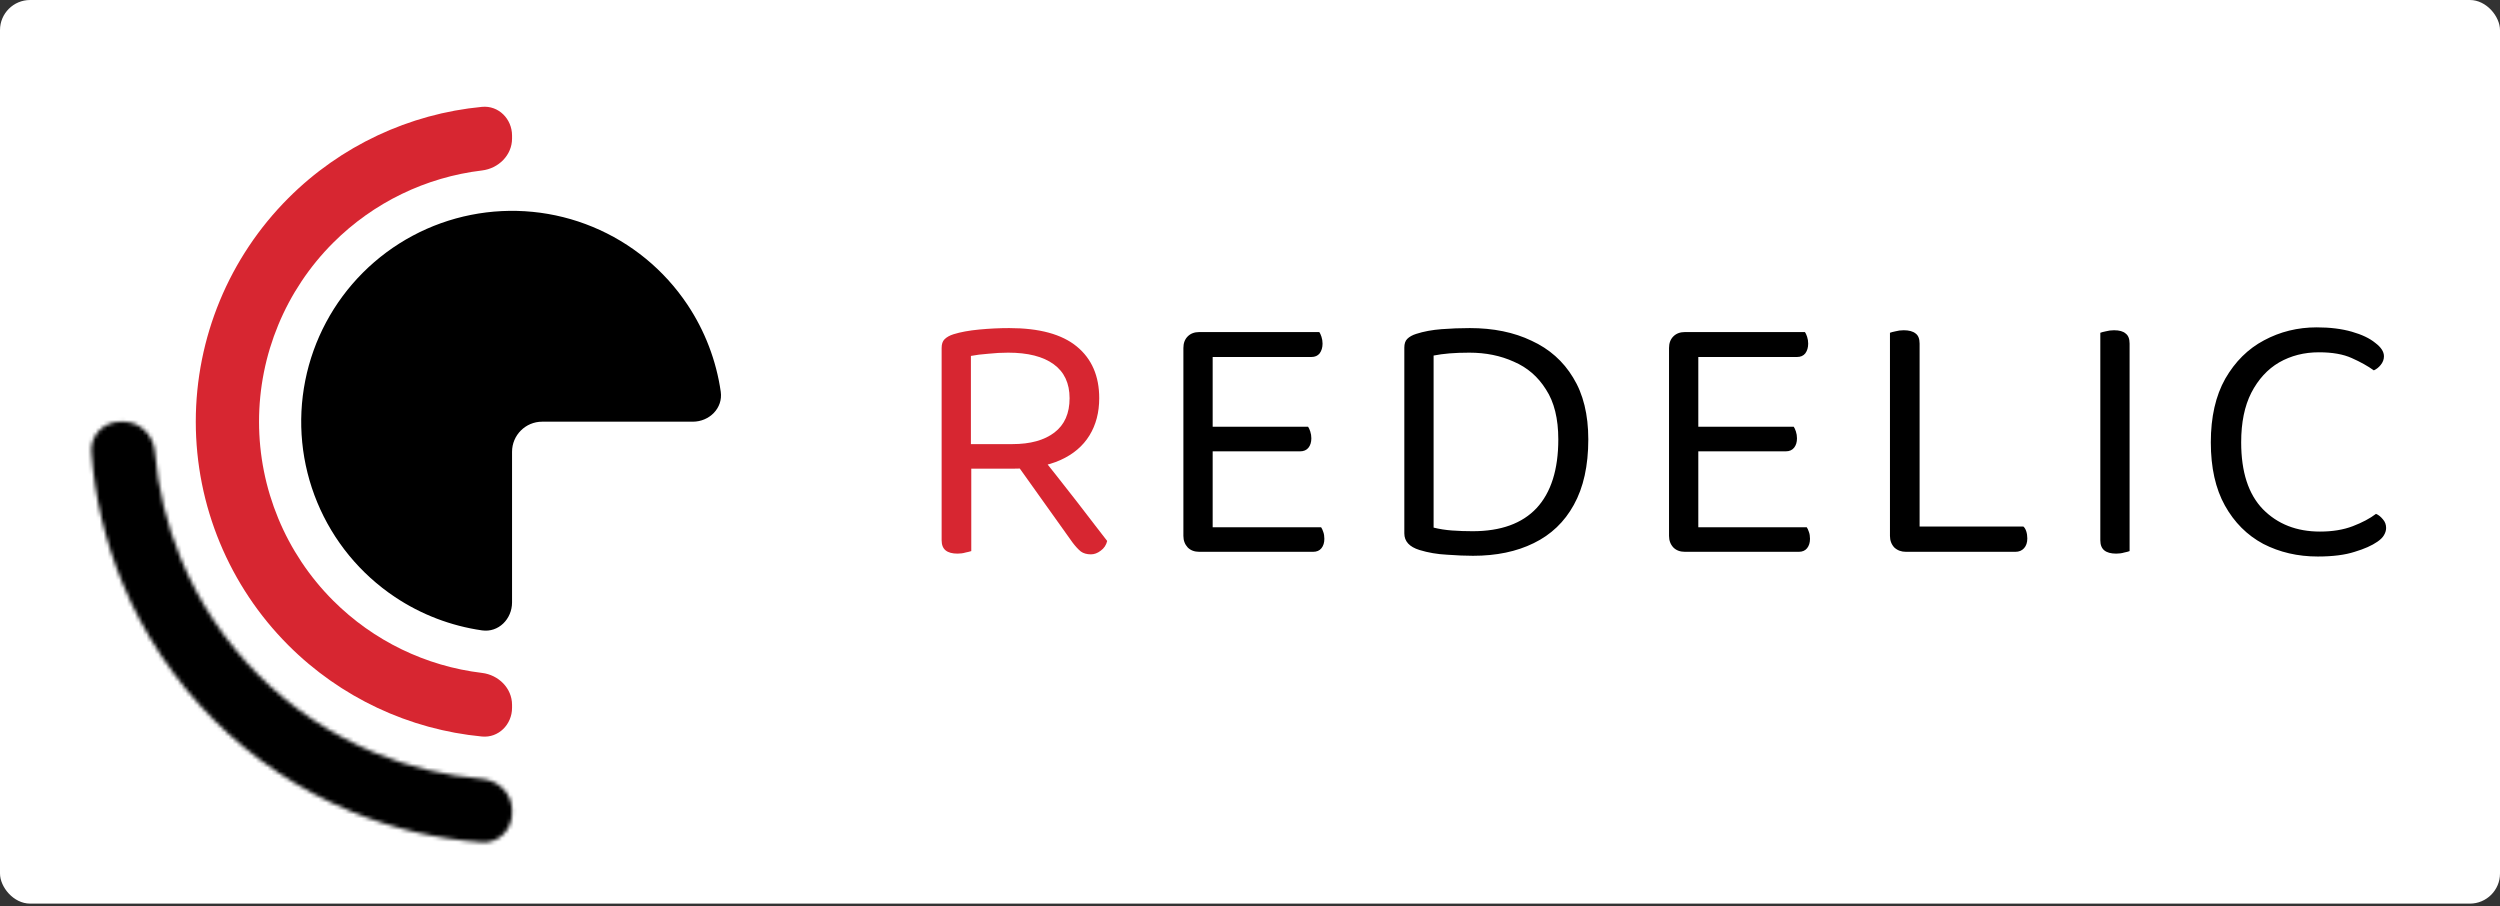
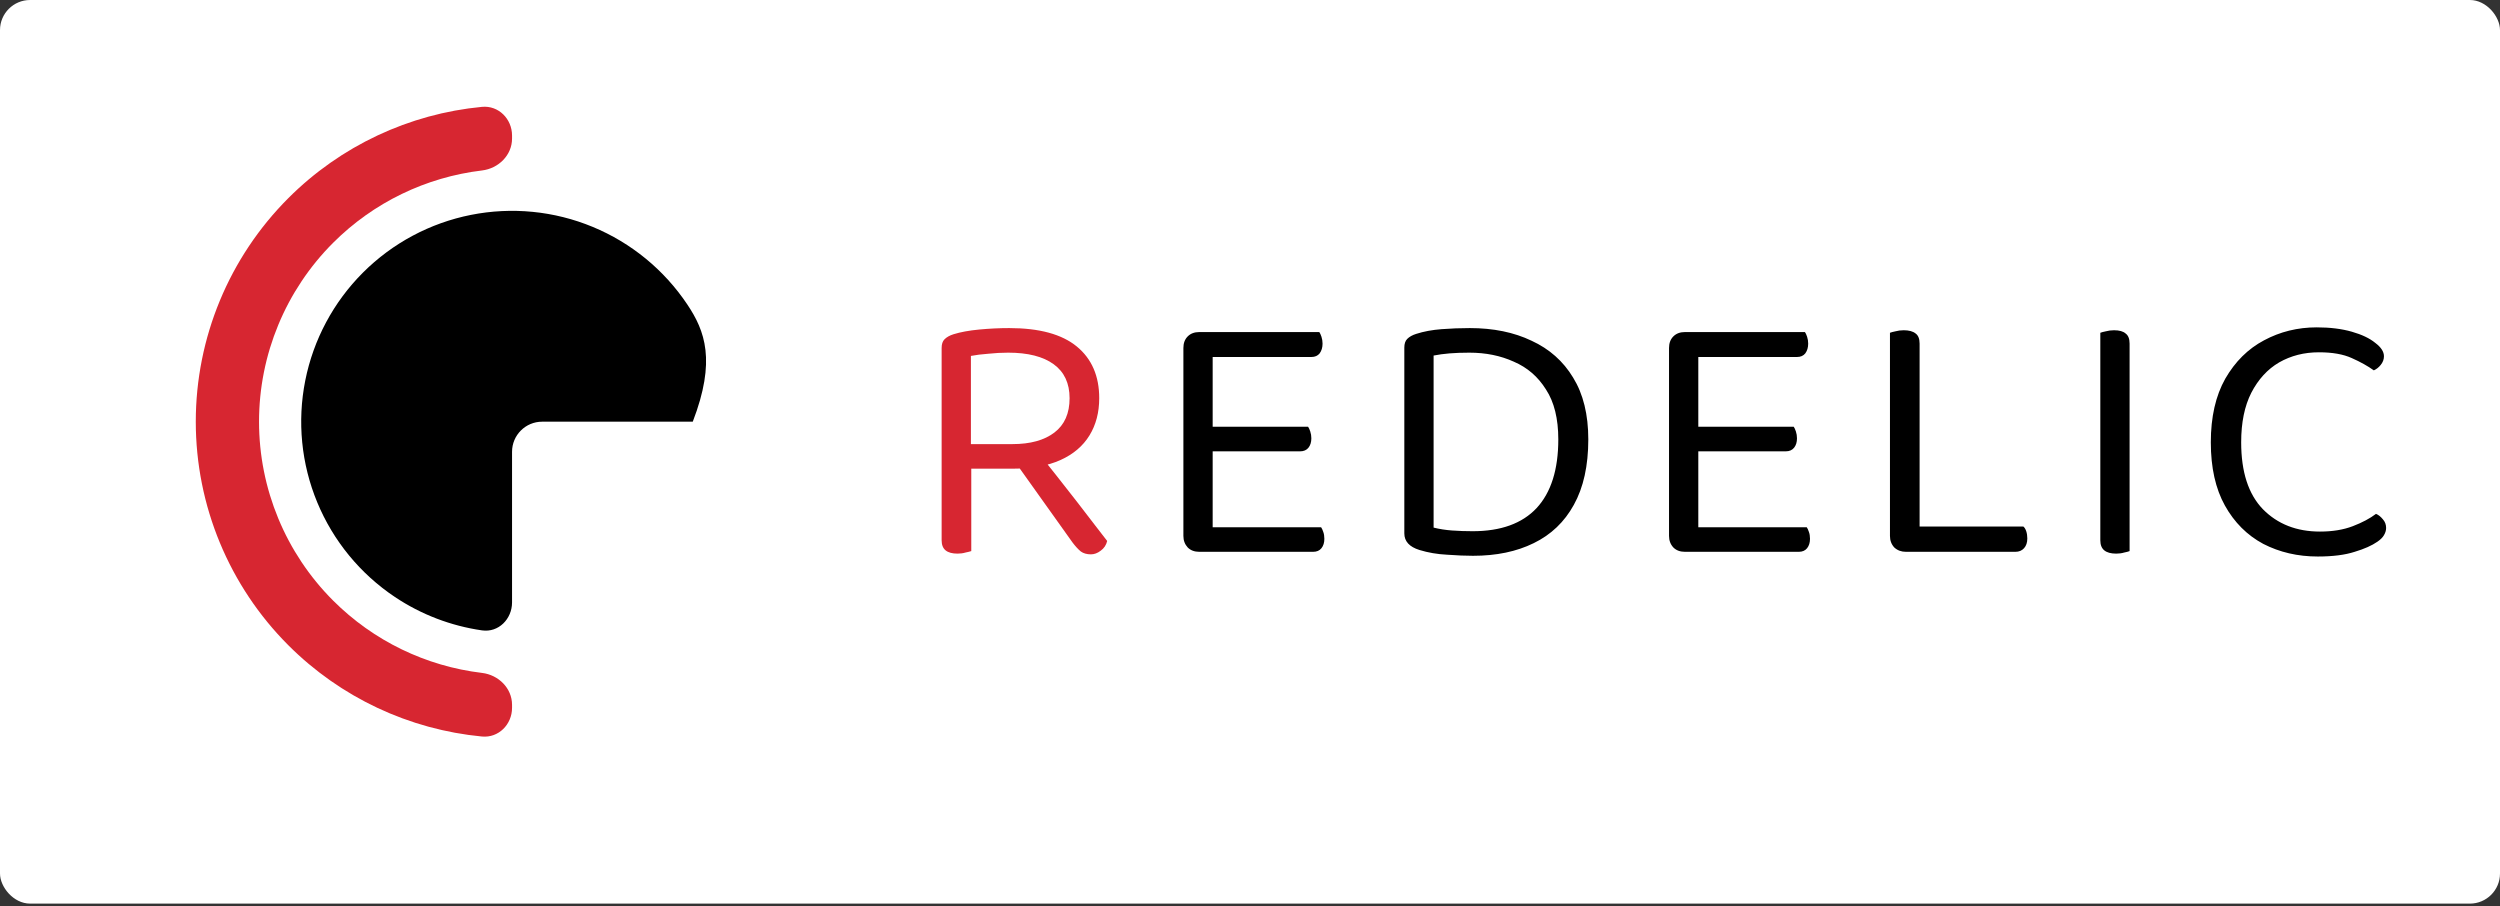
<svg xmlns="http://www.w3.org/2000/svg" width="640" height="232" viewBox="0 0 640 232" fill="none">
  <rect x="0" y="0" width="640" height="232" fill="#333333" stroke="none" />
  <rect width="640" height="231.325" rx="7.711" fill="white" />
  <mask id="path-2-inside-1_302_66" fill="white">
    <path d="M131.084 208.193C131.084 212.451 127.628 215.932 123.38 215.628C111.841 214.803 100.492 212.126 89.773 207.686C76.676 202.261 64.775 194.31 54.751 184.285C44.727 174.261 36.775 162.36 31.35 149.263C26.91 138.544 24.233 127.195 23.408 115.656C23.104 111.408 26.585 107.952 30.843 107.952H31.614C35.873 107.952 39.292 111.41 39.649 115.654C40.442 125.065 42.684 134.313 46.31 143.066C50.921 154.199 57.68 164.315 66.201 172.835C74.722 181.356 84.837 188.115 95.97 192.726C104.724 196.352 113.972 198.594 123.382 199.387C127.626 199.744 131.084 203.163 131.084 207.422V208.193Z" />
  </mask>
-   <path d="M131.084 208.193C131.084 212.451 127.628 215.932 123.38 215.628C111.841 214.803 100.492 212.126 89.773 207.686C76.676 202.261 64.775 194.31 54.751 184.285C44.727 174.261 36.775 162.36 31.35 149.263C26.91 138.544 24.233 127.195 23.408 115.656C23.104 111.408 26.585 107.952 30.843 107.952H31.614C35.873 107.952 39.292 111.41 39.649 115.654C40.442 125.065 42.684 134.313 46.31 143.066C50.921 154.199 57.68 164.315 66.201 172.835C74.722 181.356 84.837 188.115 95.97 192.726C104.724 196.352 113.972 198.594 123.382 199.387C127.626 199.744 131.084 203.163 131.084 207.422V208.193Z" fill="black" stroke="black" stroke-width="15.422" mask="url(#path-2-inside-1_302_66)" />
  <path d="M131.084 181.205C131.084 185.463 127.624 188.954 123.385 188.549C104.737 186.768 87.192 178.56 73.834 165.202C58.651 150.018 50.12 129.425 50.12 107.952C50.12 86.479 58.651 65.885 73.834 50.702C87.192 37.344 104.737 29.135 123.385 27.355C127.624 26.95 131.084 30.44 131.084 34.699V35.47C131.084 39.728 127.62 43.133 123.391 43.639C109.047 45.355 95.604 51.832 85.284 62.152C73.137 74.299 66.313 90.773 66.313 107.952C66.313 125.13 73.137 141.605 85.284 153.752C95.604 164.071 109.047 170.549 123.391 172.265C127.62 172.77 131.084 176.175 131.084 180.434V181.205Z" fill="#D72631" />
-   <path d="M177.349 107.952C181.608 107.952 185.117 104.482 184.51 100.267C183.367 92.32 180.46 84.694 175.964 77.964C170.033 69.088 161.603 62.17 151.74 58.085C141.877 53.999 131.024 52.93 120.554 55.013C110.084 57.096 100.466 62.236 92.918 69.785C85.369 77.334 80.228 86.951 78.146 97.422C76.063 107.892 77.132 118.745 81.217 128.607C85.302 138.47 92.221 146.9 101.097 152.831C107.826 157.328 115.452 160.235 123.4 161.378C127.615 161.984 131.084 158.475 131.084 154.217V115.663C131.084 111.404 134.537 107.952 138.795 107.952H177.349Z" fill="black" />
+   <path d="M177.349 107.952C183.367 92.32 180.46 84.694 175.964 77.964C170.033 69.088 161.603 62.17 151.74 58.085C141.877 53.999 131.024 52.93 120.554 55.013C110.084 57.096 100.466 62.236 92.918 69.785C85.369 77.334 80.228 86.951 78.146 97.422C76.063 107.892 77.132 118.745 81.217 128.607C85.302 138.47 92.221 146.9 101.097 152.831C107.826 157.328 115.452 160.235 123.4 161.378C127.615 161.984 131.084 158.475 131.084 154.217V115.663C131.084 111.404 134.537 107.952 138.795 107.952H177.349Z" fill="black" />
  <path d="M248.553 113.691H259.194C263.759 113.691 267.337 112.704 269.927 110.73C272.518 108.756 273.814 105.826 273.814 101.94C273.814 98.115 272.457 95.216 269.742 93.242C267.028 91.268 263.142 90.281 258.084 90.281C256.418 90.281 254.722 90.374 252.994 90.559C251.329 90.682 249.848 90.867 248.553 91.114V113.691ZM259.194 119.983H241.058V89.078C241.058 88.091 241.305 87.351 241.798 86.857C242.353 86.302 243.125 85.87 244.112 85.562C245.9 85.007 248.09 84.606 250.681 84.359C253.334 84.112 255.894 83.989 258.361 83.989C266.072 83.989 271.84 85.562 275.664 88.708C279.489 91.854 281.401 96.265 281.401 101.94C281.401 105.579 280.568 108.756 278.903 111.47C277.237 114.185 274.77 116.282 271.5 117.762C268.231 119.243 264.129 119.983 259.194 119.983ZM259.379 117.577L264.931 114.801C266.658 116.96 268.447 119.212 270.298 121.556C272.148 123.9 273.937 126.183 275.664 128.403C277.392 130.624 278.934 132.629 280.291 134.418C281.648 136.145 282.697 137.502 283.437 138.489C283.19 139.538 282.635 140.371 281.771 140.987C280.969 141.604 280.137 141.913 279.273 141.913C278.224 141.913 277.361 141.666 276.682 141.173C276.004 140.617 275.294 139.846 274.554 138.859L259.379 117.577ZM241.058 117.947H248.646V141.08C248.275 141.203 247.782 141.327 247.165 141.45C246.548 141.635 245.87 141.728 245.129 141.728C243.772 141.728 242.754 141.45 242.076 140.895C241.397 140.34 241.058 139.476 241.058 138.304V117.947Z" fill="#D72631" />
  <path d="M302.948 107.399H310.443V140.525C310.197 140.587 309.734 140.741 309.055 140.987C308.377 141.173 307.698 141.265 307.02 141.265C305.786 141.265 304.799 140.895 304.059 140.155C303.319 139.353 302.948 138.366 302.948 137.194V107.399ZM310.443 118.318L302.948 118.225V89.078C302.948 87.844 303.319 86.857 304.059 86.117C304.799 85.377 305.786 85.007 307.02 85.007C307.698 85.007 308.377 85.099 309.055 85.284C309.734 85.469 310.197 85.624 310.443 85.747V118.318ZM307.02 115.542V109.25H334.871C335.056 109.496 335.241 109.897 335.427 110.453C335.612 111.008 335.704 111.594 335.704 112.211C335.704 113.198 335.457 114 334.964 114.616C334.47 115.233 333.761 115.542 332.836 115.542H307.02ZM307.02 141.265V134.973H338.202C338.387 135.22 338.573 135.621 338.758 136.176C338.943 136.669 339.035 137.255 339.035 137.934C339.035 138.921 338.788 139.723 338.295 140.34C337.801 140.957 337.092 141.265 336.167 141.265H307.02ZM307.02 91.391V85.007H337.74C337.925 85.254 338.11 85.654 338.295 86.21C338.48 86.765 338.573 87.351 338.573 87.968C338.573 88.955 338.326 89.787 337.832 90.466C337.339 91.083 336.629 91.391 335.704 91.391H307.02ZM398.925 112.488C398.925 107.183 397.877 102.927 395.779 99.719C393.744 96.45 390.999 94.075 387.544 92.594C384.151 91.052 380.358 90.281 376.163 90.281C374.251 90.281 372.554 90.343 371.074 90.466C369.593 90.589 368.236 90.775 367.002 91.021V135.066C368.483 135.436 370.056 135.682 371.721 135.806C373.449 135.929 375.207 135.991 376.996 135.991C384.213 135.991 389.672 134.017 393.373 130.069C397.075 126.059 398.925 120.199 398.925 112.488ZM406.605 112.488C406.605 119.212 405.372 124.795 402.904 129.236C400.498 133.616 397.075 136.885 392.633 139.044C388.253 141.203 383.072 142.283 377.088 142.283C375.176 142.283 372.955 142.19 370.426 142.005C367.959 141.882 365.614 141.481 363.394 140.802C360.803 140 359.507 138.582 359.507 136.546V88.986C359.507 87.999 359.754 87.258 360.248 86.765C360.803 86.21 361.574 85.778 362.561 85.469C364.473 84.853 366.632 84.452 369.038 84.266C371.444 84.082 373.85 83.989 376.255 83.989C382.301 83.989 387.575 85.068 392.078 87.228C396.643 89.325 400.19 92.471 402.719 96.666C405.31 100.86 406.605 106.134 406.605 112.488ZM427.271 107.399H434.766V140.525C434.52 140.587 434.057 140.741 433.378 140.987C432.7 141.173 432.021 141.265 431.343 141.265C430.109 141.265 429.122 140.895 428.382 140.155C427.641 139.353 427.271 138.366 427.271 137.194V107.399ZM434.766 118.318L427.271 118.225V89.078C427.271 87.844 427.641 86.857 428.382 86.117C429.122 85.377 430.109 85.007 431.343 85.007C432.021 85.007 432.7 85.099 433.378 85.284C434.057 85.469 434.52 85.624 434.766 85.747V118.318ZM431.343 115.542V109.25H459.194C459.379 109.496 459.564 109.897 459.749 110.453C459.934 111.008 460.027 111.594 460.027 112.211C460.027 113.198 459.78 114 459.287 114.616C458.793 115.233 458.084 115.542 457.159 115.542H431.343ZM431.343 141.265V134.973H462.525C462.71 135.22 462.895 135.621 463.08 136.176C463.266 136.669 463.358 137.255 463.358 137.934C463.358 138.921 463.111 139.723 462.618 140.34C462.124 140.957 461.415 141.265 460.49 141.265H431.343ZM431.343 91.391V85.007H462.063C462.248 85.254 462.433 85.654 462.618 86.21C462.803 86.765 462.895 87.351 462.895 87.968C462.895 88.955 462.649 89.787 462.155 90.466C461.662 91.083 460.952 91.391 460.027 91.391H431.343ZM483.83 108.417H491.418V140.525L487.902 141.265C486.73 141.265 485.743 140.895 484.941 140.155C484.2 139.353 483.83 138.366 483.83 137.194V108.417ZM487.902 141.265V134.788H517.974C518.282 135.035 518.529 135.436 518.714 135.991C518.899 136.546 518.992 137.163 518.992 137.841C518.992 138.89 518.714 139.723 518.159 140.34C517.604 140.957 516.864 141.265 515.938 141.265H487.902ZM491.418 113.969H483.83V85.192C484.139 85.068 484.601 84.945 485.218 84.822C485.897 84.637 486.606 84.544 487.347 84.544C488.704 84.544 489.721 84.822 490.4 85.377C491.079 85.87 491.418 86.734 491.418 87.968V113.969ZM537.681 107.677H545.176V141.08C544.867 141.203 544.405 141.327 543.788 141.45C543.171 141.635 542.492 141.728 541.752 141.728C540.395 141.728 539.377 141.45 538.699 140.895C538.02 140.34 537.681 139.476 537.681 138.304V107.677ZM545.176 113.876H537.681V85.192C537.989 85.068 538.452 84.945 539.069 84.822C539.747 84.637 540.457 84.544 541.197 84.544C542.554 84.544 543.541 84.822 544.158 85.377C544.836 85.87 545.176 86.734 545.176 87.968V113.876ZM610.291 91.206C610.291 92.008 610.013 92.748 609.458 93.427C608.965 94.044 608.379 94.507 607.7 94.815C606.158 93.705 604.276 92.656 602.056 91.669C599.897 90.682 597.09 90.188 593.635 90.188C589.873 90.188 586.48 91.052 583.457 92.779C580.496 94.507 578.121 97.097 576.332 100.552C574.605 103.945 573.741 108.17 573.741 113.228C573.741 120.816 575.592 126.522 579.293 130.347C583.056 134.171 587.929 136.083 593.913 136.083C597.121 136.083 599.928 135.621 602.333 134.695C604.739 133.77 606.713 132.721 608.255 131.549C608.872 131.796 609.458 132.259 610.013 132.937C610.568 133.554 610.846 134.294 610.846 135.158C610.846 135.775 610.661 136.392 610.291 137.009C609.982 137.564 609.427 138.119 608.625 138.674C607.207 139.661 605.263 140.525 602.796 141.265C600.328 142.067 597.182 142.468 593.358 142.468C588.238 142.468 583.581 141.388 579.386 139.229C575.253 137.009 571.983 133.739 569.578 129.421C567.172 125.103 565.969 119.706 565.969 113.228C565.969 106.751 567.203 101.323 569.67 96.943C572.199 92.563 575.5 89.294 579.571 87.135C583.704 84.914 588.207 83.804 593.08 83.804C596.473 83.804 599.465 84.174 602.056 84.914C604.647 85.654 606.651 86.611 608.07 87.783C609.551 88.893 610.291 90.034 610.291 91.206Z" fill="black" />
</svg>